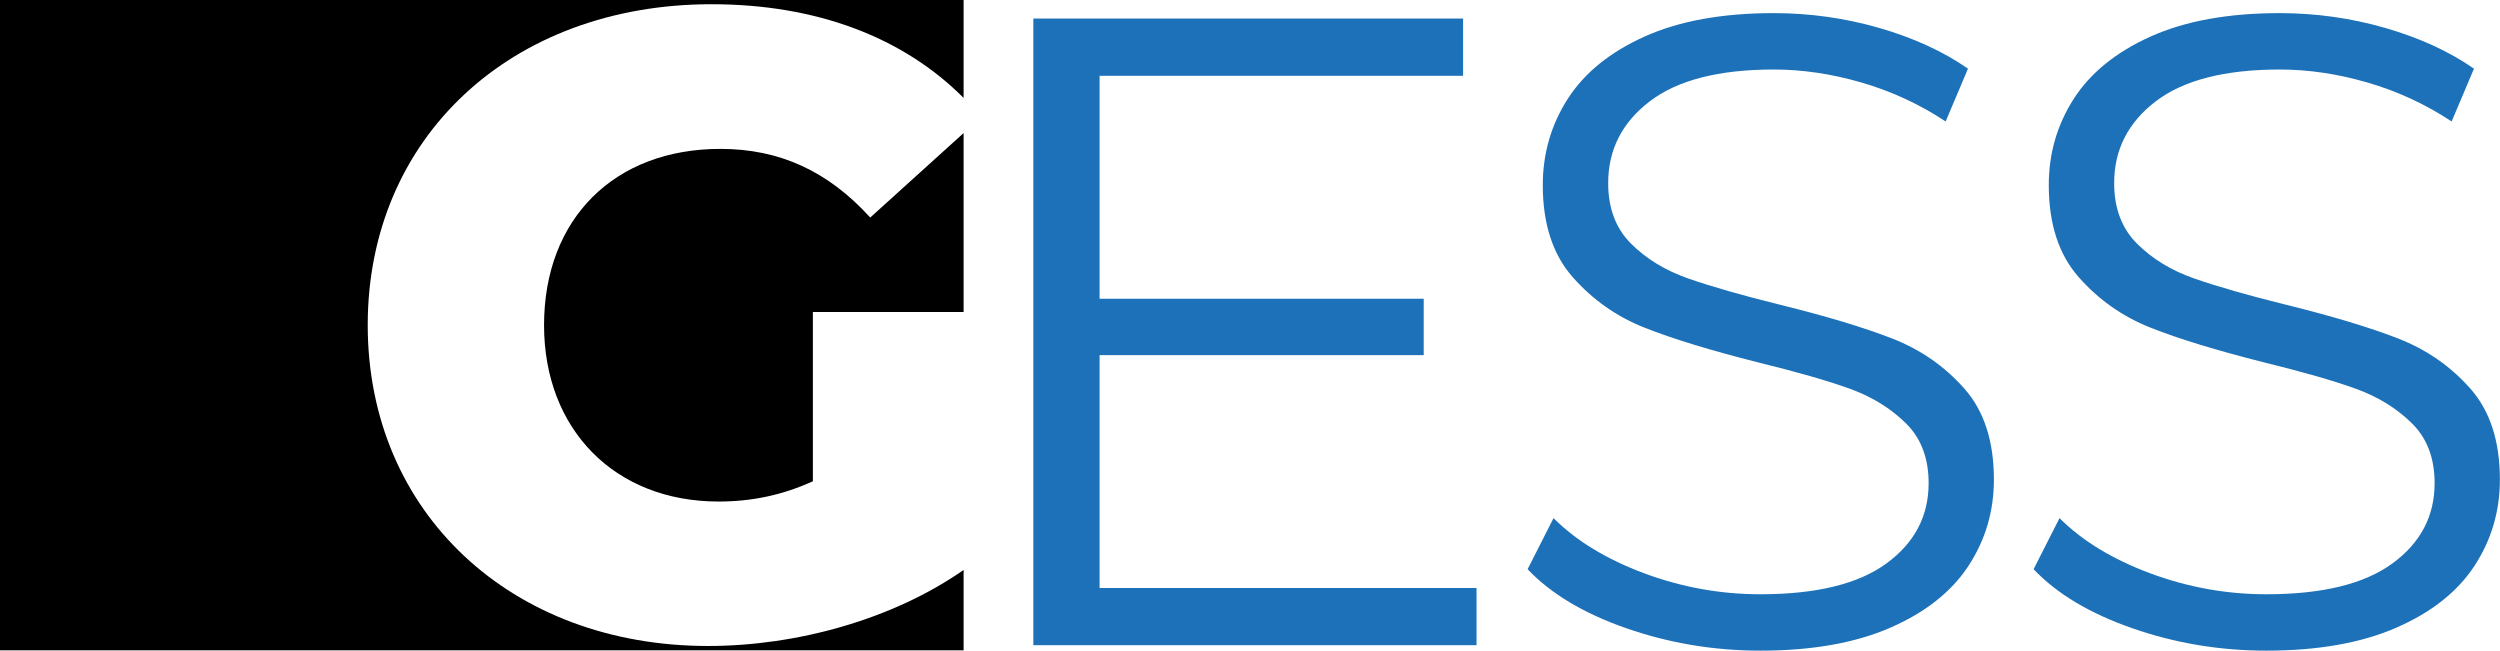
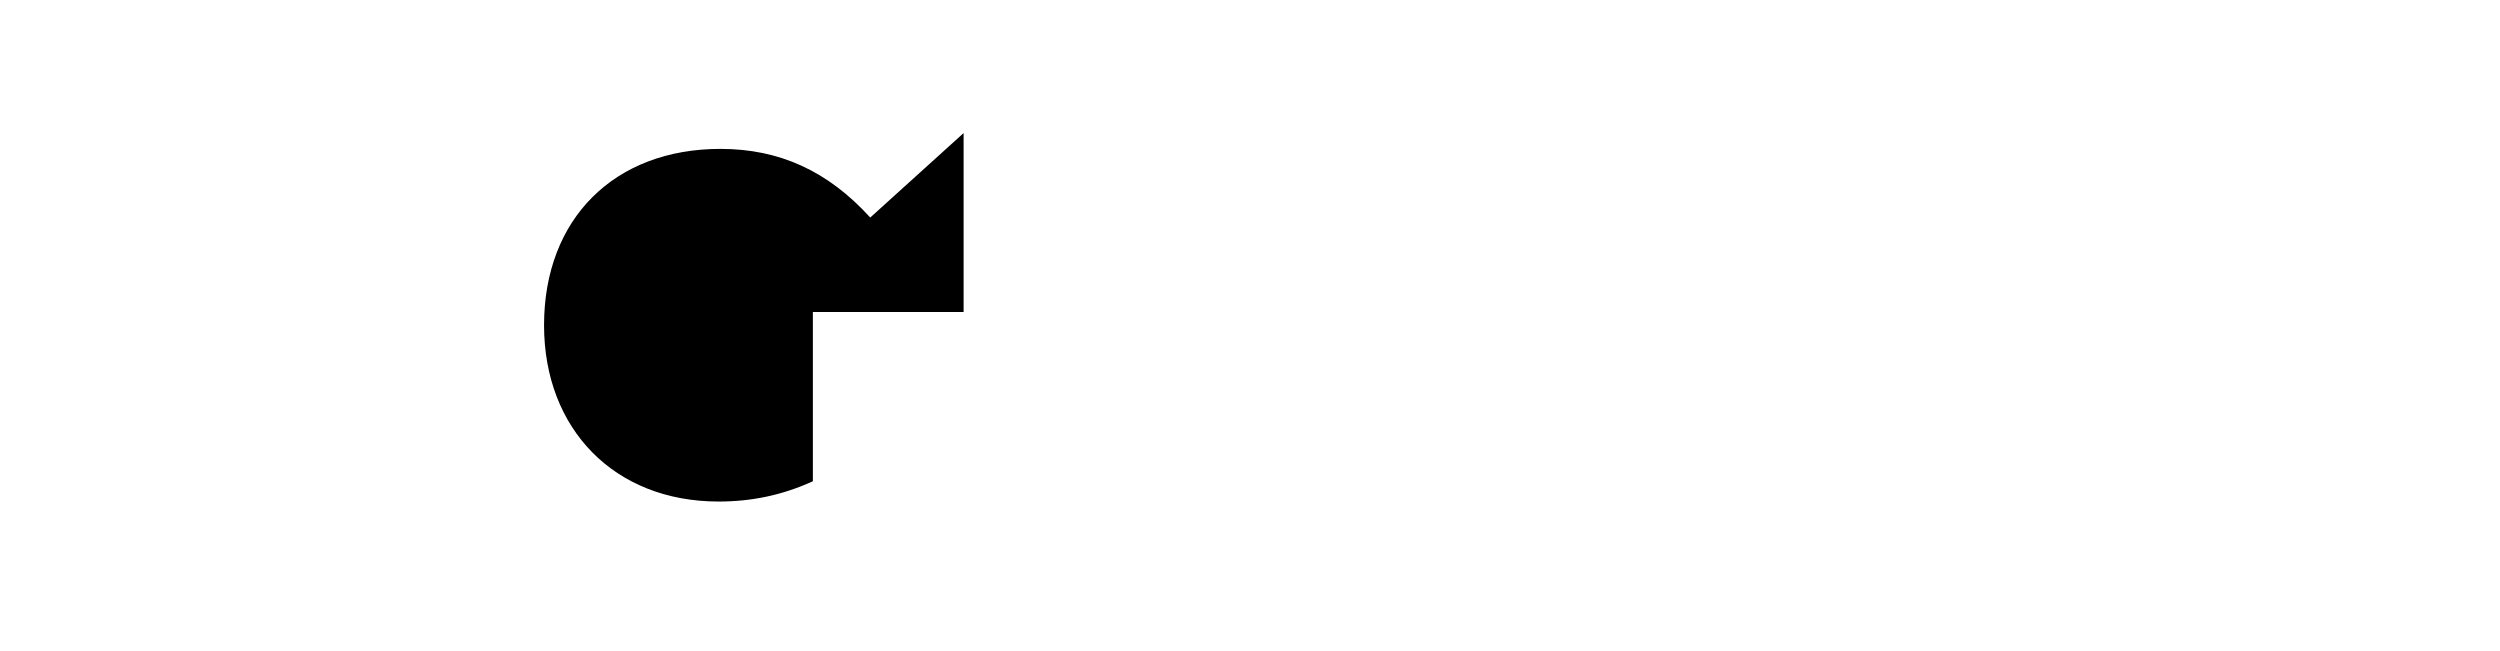
<svg xmlns="http://www.w3.org/2000/svg" class="login-logo" version="1.1" id="Livello_1" x="0px" y="0px" viewBox="0 0 230.54 60" style="enable-background:new 0 0 230.54 60;" xml:space="preserve">
  <style type="text/css">
        .st0{fill:none;}
        .st1{fill:#1D71B8;}
    </style>
  <rect class="st0" width="250" height="60" />
  <g>
    <g>
-       <path d="M65.29,59.57c-18.13,0-31.38-12.28-31.38-29.59c0-17.32,13.25-29.59,31.7-29.59c9.67,0,17.66,3.03,23.25,8.64V0H0v59.97             h88.86v-7.41C82.31,57.13,73.45,59.57,65.29,59.57z" />
      <path d="M66.43,13.73c-9.76,0-16.26,6.42-16.26,16.26c0,9.59,6.5,16.26,16.09,16.26c3.01,0,5.85-0.57,8.7-1.87V28.77h13.9V12.27             l-8.61,7.79C76.34,15.76,71.87,13.73,66.43,13.73z" />
    </g>
-     <path class="st1" d="M136.16,54.22v5.28H95.29V1.71h39.63v5.28H101.4v20.56h29.89v5.2H101.4v21.47H136.16z" />
-     <path class="st1" d="M149.99,57.94c-3.94-1.37-6.98-3.19-9.12-5.45l2.39-4.71c2.09,2.09,4.87,3.78,8.34,5.08         c3.47,1.29,7.04,1.94,10.73,1.94c5.17,0,9.05-0.95,11.64-2.85c2.59-1.9,3.88-4.36,3.88-7.39c0-2.31-0.7-4.16-2.1-5.53         c-1.4-1.38-3.12-2.44-5.16-3.18c-2.04-0.74-4.87-1.55-8.5-2.44c-4.35-1.1-7.82-2.16-10.4-3.18c-2.59-1.02-4.8-2.57-6.65-4.66         c-1.85-2.09-2.77-4.93-2.77-8.5c0-2.92,0.77-5.57,2.31-7.97c1.54-2.39,3.91-4.31,7.1-5.74c3.19-1.43,7.15-2.15,11.89-2.15         c3.3,0,6.54,0.45,9.7,1.36c3.16,0.91,5.9,2.16,8.21,3.76l-2.06,4.87c-2.42-1.6-5.01-2.79-7.76-3.59c-2.75-0.8-5.45-1.2-8.09-1.2         c-5.06,0-8.88,0.98-11.43,2.93c-2.56,1.95-3.84,4.47-3.84,7.55c0,2.31,0.7,4.17,2.1,5.57c1.4,1.4,3.16,2.48,5.28,3.22         c2.12,0.74,4.97,1.56,8.54,2.44c4.24,1.05,7.66,2.08,10.28,3.1c2.61,1.02,4.83,2.56,6.65,4.62c1.82,2.06,2.72,4.86,2.72,8.38         c0,2.92-0.78,5.57-2.35,7.97c-1.57,2.39-3.98,4.29-7.22,5.7S167.07,60,162.34,60C158.04,60,153.93,59.31,149.99,57.94z" />
-     <path class="st1" d="M196.65,57.94c-3.94-1.37-6.98-3.19-9.12-5.45l2.39-4.71c2.09,2.09,4.87,3.78,8.34,5.08         c3.47,1.29,7.04,1.94,10.73,1.94c5.17,0,9.05-0.95,11.64-2.85c2.59-1.9,3.88-4.36,3.88-7.39c0-2.31-0.7-4.16-2.1-5.53         c-1.4-1.38-3.12-2.44-5.16-3.18c-2.04-0.74-4.87-1.55-8.5-2.44c-4.35-1.1-7.82-2.16-10.4-3.18c-2.59-1.02-4.8-2.57-6.65-4.66         c-1.85-2.09-2.77-4.93-2.77-8.5c0-2.92,0.77-5.57,2.31-7.97c1.54-2.39,3.91-4.31,7.1-5.74c3.19-1.43,7.15-2.15,11.89-2.15         c3.3,0,6.54,0.45,9.7,1.36c3.16,0.91,5.9,2.16,8.21,3.76l-2.06,4.87c-2.42-1.6-5.01-2.79-7.76-3.59c-2.75-0.8-5.45-1.2-8.09-1.2         c-5.06,0-8.88,0.98-11.43,2.93c-2.56,1.95-3.84,4.47-3.84,7.55c0,2.31,0.7,4.17,2.1,5.57c1.4,1.4,3.16,2.48,5.28,3.22         c2.12,0.74,4.97,1.56,8.54,2.44c4.24,1.05,7.66,2.08,10.28,3.1c2.61,1.02,4.83,2.56,6.65,4.62c1.82,2.06,2.72,4.86,2.72,8.38         c0,2.92-0.78,5.57-2.35,7.97c-1.57,2.39-3.98,4.29-7.22,5.7S213.72,60,208.99,60C204.7,60,200.58,59.31,196.65,57.94z" />
  </g>
</svg>